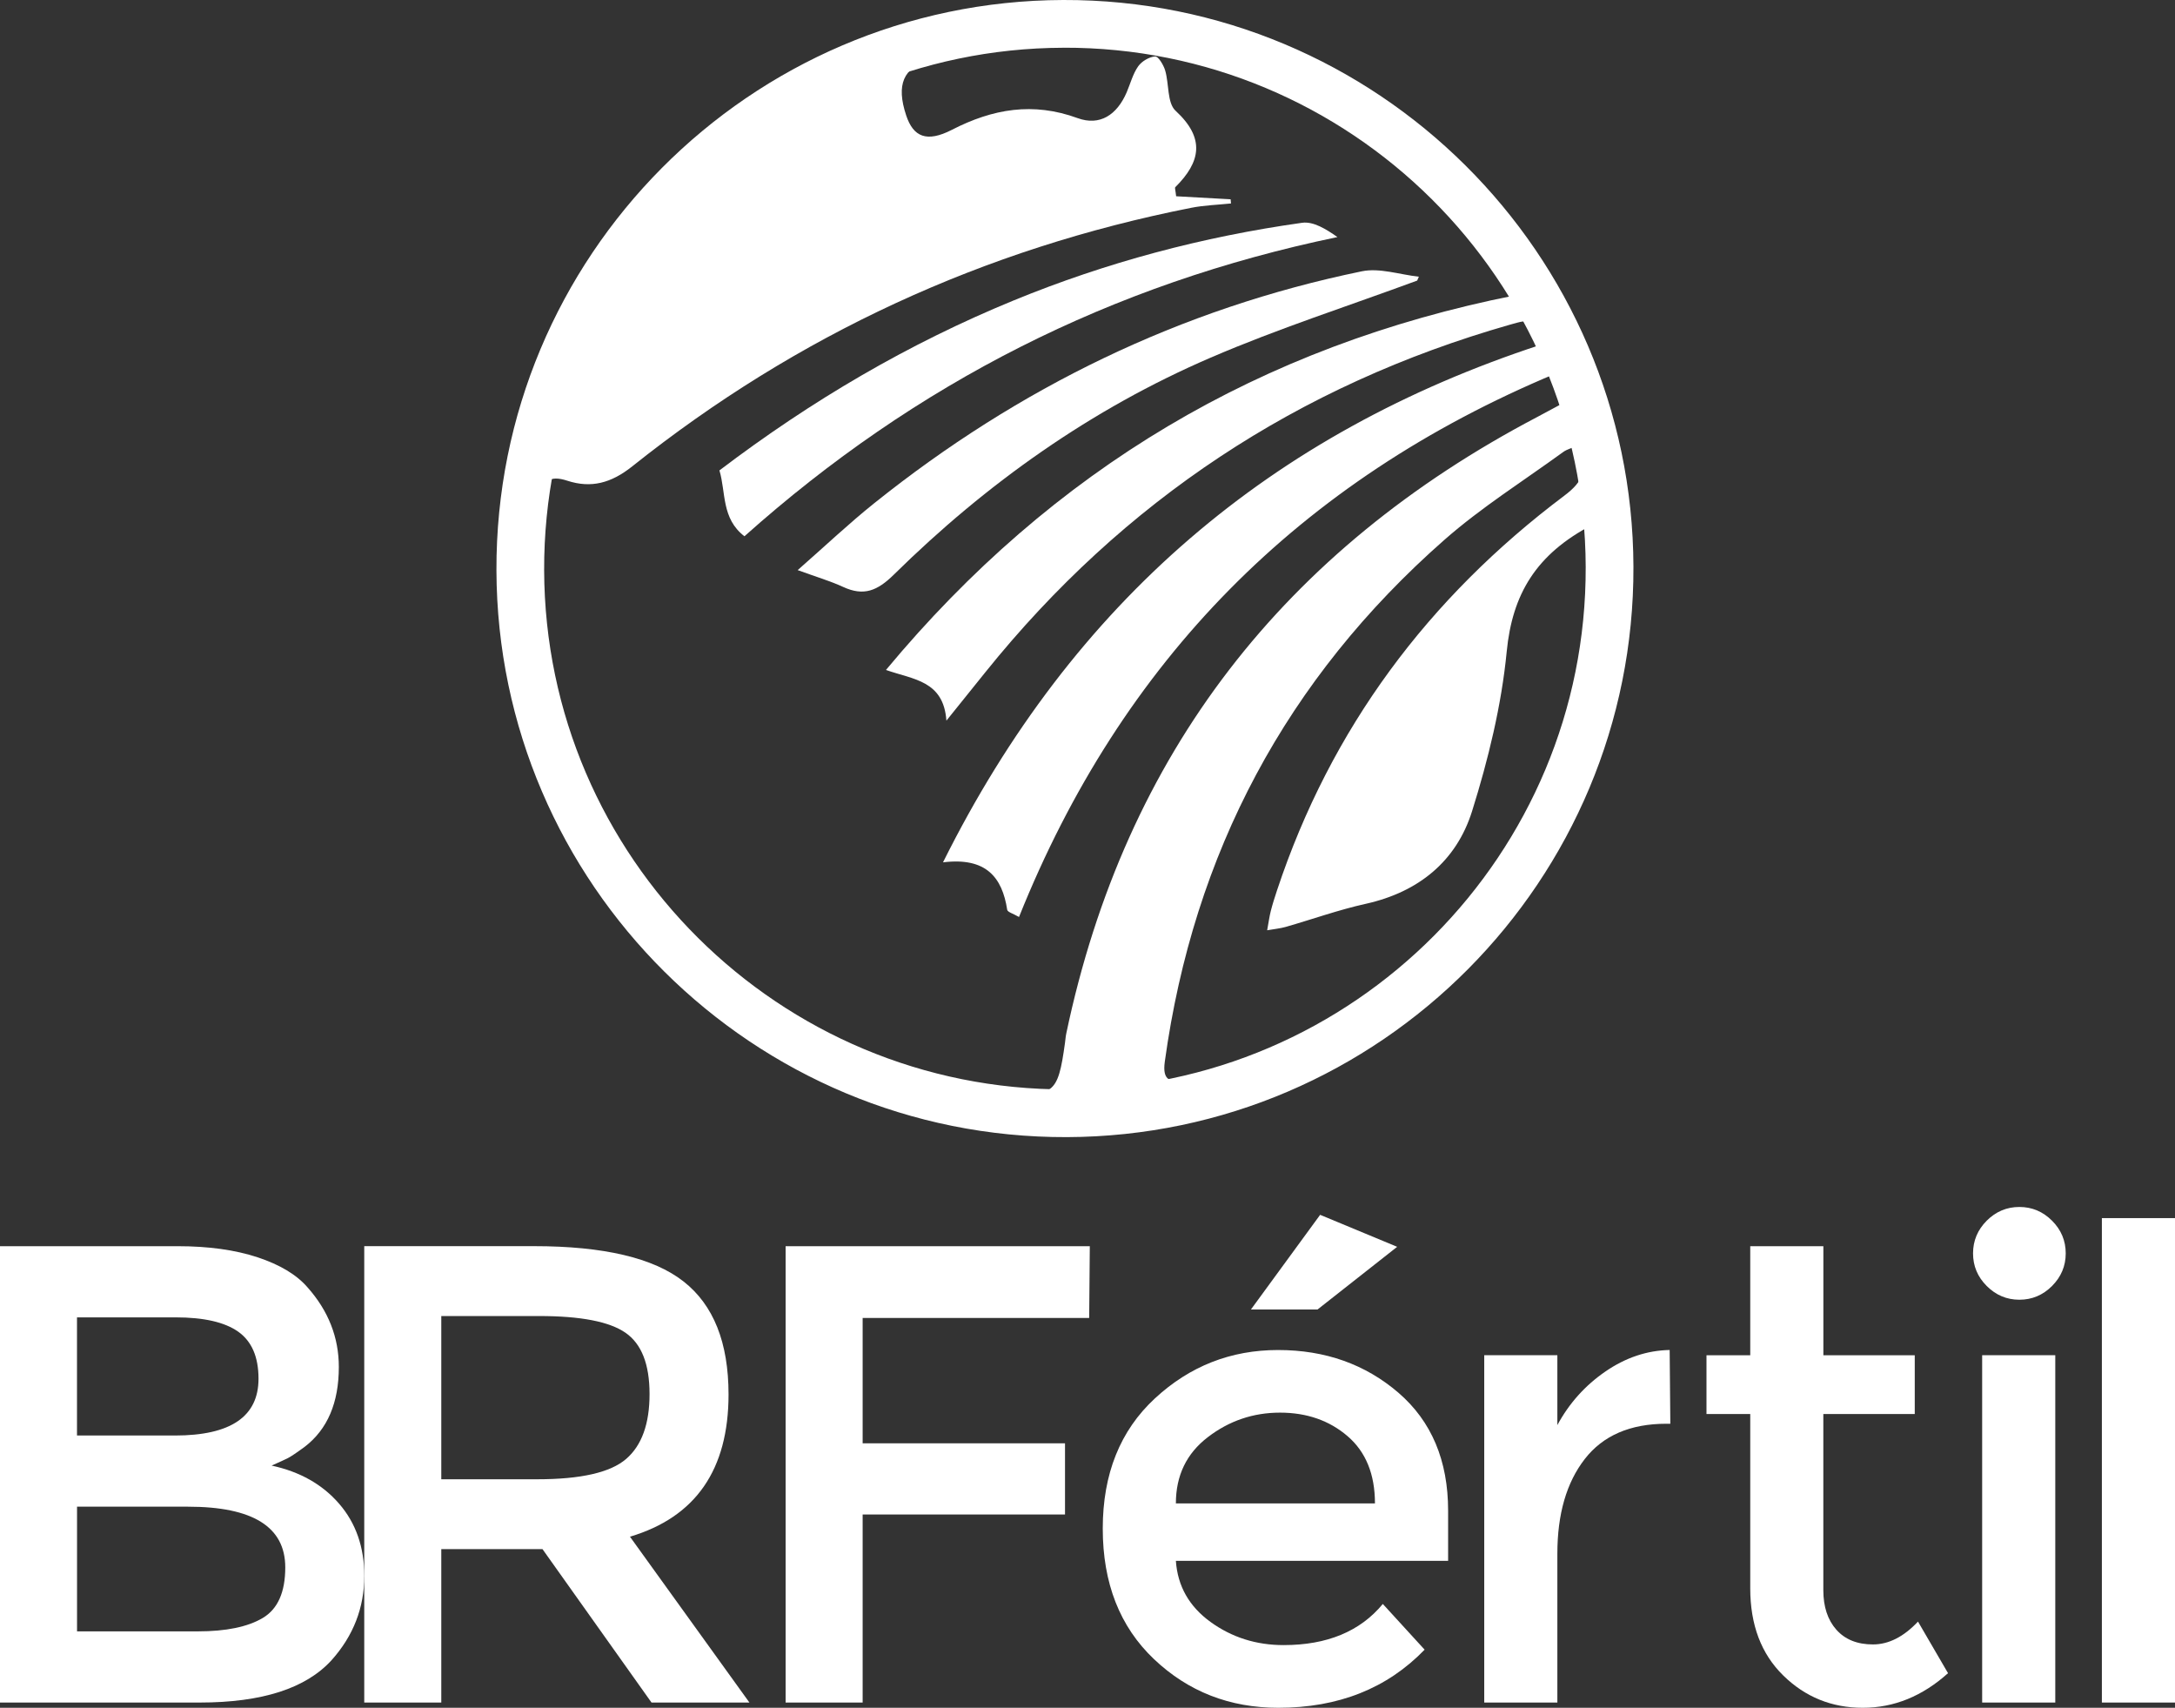
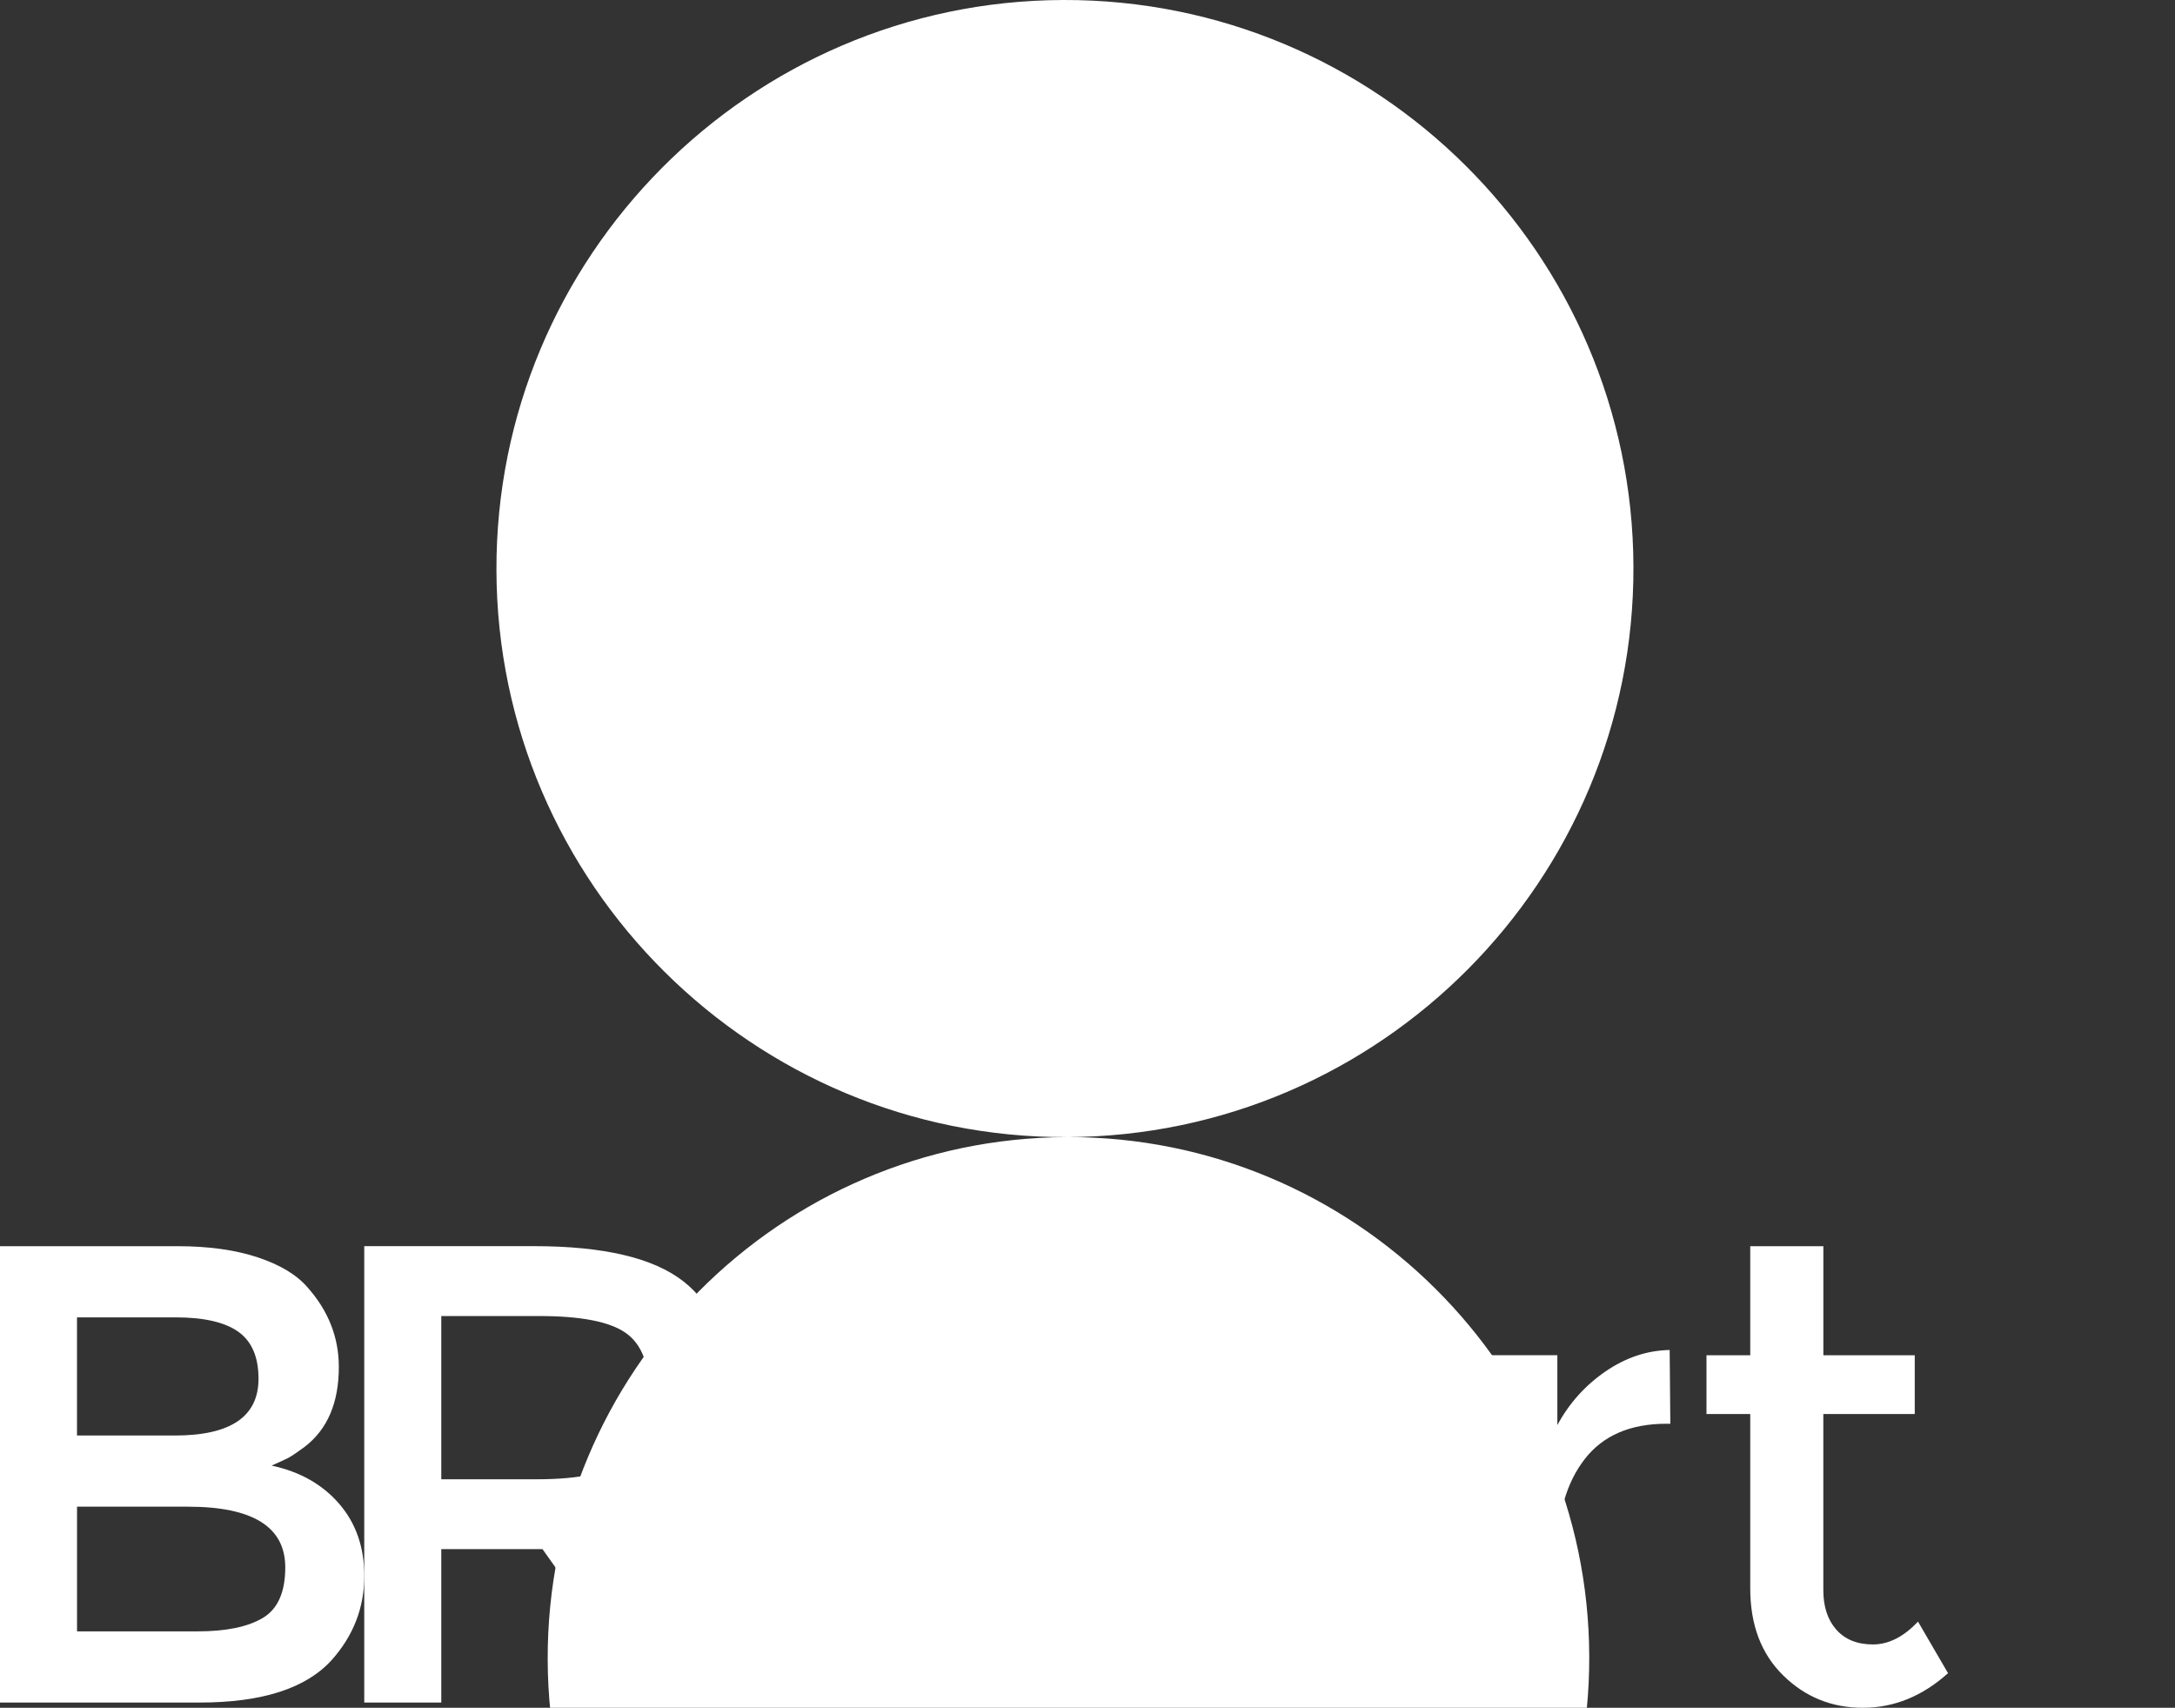
<svg xmlns="http://www.w3.org/2000/svg" id="Camada_2" data-name="Camada 2" viewBox="0 0 589.53 462.84">
  <rect x="0" y="0" width="589.53" height="462.84" fill="#333333" stroke="none" />
  <defs>
    <style>      .cls-1 {        fill: #fff;        stroke-width: 0px;      }    </style>
  </defs>
  <g id="Logos_Ícones" data-name="Logos + Ícones">
    <g>
      <g>
        <path class="cls-1" d="M54.15,461.42H0v-123.68h48.13c8.38,0,15.6,1,21.68,3.01,6.07,2.01,10.59,4.72,13.54,8.14,5.66,6.37,8.49,13.57,8.49,21.59,0,9.67-3.07,16.87-9.2,21.59-2.24,1.65-3.78,2.68-4.6,3.1-.83.42-2.3,1.09-4.42,2.03,7.67,1.65,13.77,5.1,18.31,10.35,4.54,5.25,6.81,11.77,6.81,19.55,0,8.61-2.95,16.22-8.85,22.82-6.96,7.67-18.88,11.5-35.74,11.5M20.88,389.05h26.54c15.1,0,22.65-5.13,22.65-15.39,0-5.9-1.83-10.14-5.49-12.74-3.66-2.59-9.32-3.89-16.99-3.89h-26.72v32.03ZM20.88,442.13h32.73c7.67,0,13.54-1.21,17.61-3.63,4.07-2.42,6.1-6.99,6.1-13.71,0-10.97-8.79-16.45-26.36-16.45h-30.08v33.8Z" />
        <path class="cls-1" d="M197.47,377.9c0,20.41-8.91,33.27-26.72,38.57l32.38,44.95h-26.54l-29.55-41.58h-27.43v41.58h-20.88v-123.69h46.01c18.87,0,32.38,3.18,40.52,9.56,8.14,6.37,12.21,16.57,12.21,30.61M169.69,395.42c4.25-3.65,6.37-9.52,6.37-17.61s-2.18-13.63-6.55-16.63c-4.37-3.01-12.15-4.51-23.36-4.51h-26.54v44.24h26.01c11.8,0,19.82-1.83,24.07-5.49" />
-         <polygon class="cls-1" points="233.82 357.2 233.82 391.17 288.67 391.17 288.67 410.46 233.82 410.46 233.82 461.42 212.94 461.42 212.94 337.74 295.39 337.74 295.22 357.2 233.82 357.2" />
-         <path class="cls-1" d="M392.5,423.02h-73.78c.47,6.84,3.6,12.36,9.38,16.55,5.78,4.19,12.39,6.28,19.82,6.28,11.79,0,20.76-3.72,26.89-11.15l11.33,12.39c-10.15,10.5-23.36,15.75-39.64,15.75-13.21,0-24.45-4.39-33.71-13.18-9.26-8.79-13.89-20.58-13.89-35.39s4.72-26.57,14.16-35.3c9.44-8.73,20.55-13.09,33.35-13.09s23.68,3.87,32.65,11.59c8.96,7.73,13.45,18.38,13.45,31.94v13.63ZM318.71,407.45h53.97c0-7.9-2.48-13.98-7.43-18.23-4.95-4.25-11.06-6.37-18.31-6.37s-13.78,2.21-19.55,6.64c-5.78,4.42-8.67,10.41-8.67,17.96M357.11,354.9h-18.05l18.76-25.66,20.88,8.67-21.59,16.99Z" />
        <path class="cls-1" d="M451.67,385.86c-9.79,0-17.17,3.19-22.12,9.56-4.95,6.37-7.43,14.92-7.43,25.66v40.34h-19.82v-94.13h19.82v18.93c3.19-5.9,7.52-10.73,13.01-14.51,5.48-3.77,11.29-5.72,17.43-5.84l.18,20h-1.06Z" />
        <path class="cls-1" d="M494.21,383.21v47.77c0,4.48,1.18,8.05,3.54,10.71,2.36,2.65,5.66,3.98,9.91,3.98s8.32-2.06,12.21-6.19l8.14,13.98c-6.96,6.25-14.66,9.38-23.09,9.38s-15.63-2.92-21.58-8.76c-5.96-5.84-8.94-13.71-8.94-23.62v-47.24h-11.86v-15.92h11.86v-29.55h19.82v29.55h24.77v15.92h-24.77Z" />
-         <path class="cls-1" d="M538.5,348.53c-2.48-2.48-3.71-5.43-3.71-8.85s1.24-6.37,3.71-8.85c2.48-2.48,5.43-3.72,8.85-3.72s6.37,1.24,8.85,3.72c2.48,2.48,3.71,5.43,3.71,8.85s-1.24,6.37-3.71,8.85c-2.48,2.48-5.43,3.72-8.85,3.72s-6.37-1.24-8.85-3.72M557.08,461.42h-19.82v-94.13h19.82v94.13Z" />
-         <rect class="cls-1" x="569.71" y="330.13" width="19.82" height="131.29" />
      </g>
      <g>
        <path class="cls-1" d="M288.92,1.69c79.68-1.56,153.66,63.94,153.34,152.82-.3,83.64-67.3,151.8-153.2,152.02-85.71.22-154.28-67.4-154.03-153.15C135.29,63.88,210.18-.19,288.92,1.69M333.56,54.02c.04.37.07.74.1,1.12-3.58.38-7.22.48-10.74,1.17-56.18,11.09-106.79,34.39-151.55,70.08-5.71,4.55-11.15,6-17.61,3.89-4.94-1.62-6.61.18-7.21,4.81-1.99,15.23-2.03,30.48,1.22,45.45,13.52,62.38,60.88,106.3,123.5,114.98,14.33,1.99,15.45,1.16,17.39-12.86.12-.85.17-1.72.35-2.56,15.97-75.99,59.22-131.16,127.64-167.08,2.6-1.37,5.18-2.78,8.01-4.3-1.12-2.68-1.99-4.76-3.11-7.44-69.35,28.96-117.53,77.84-145.35,147.24-1.55-.91-3.1-1.32-3.2-1.95-1.36-8.85-5.76-14.3-17.4-12.86,35.27-70.85,89.23-116.41,161.88-140.23-2.19-7.16-2.21-7.2-8.27-5.47-57.3,16.37-104.71,47.66-142.08,94.11-3.15,3.92-6.31,7.84-10.61,13.19-.77-10.89-8.95-11.12-16.38-13.74,45.29-54.47,101.64-87.82,170.38-101.5-1.27-2.29-2.06-4-3.1-5.56C373.96,24.38,309.83.39,251.98,16.32c-7.14,1.97-9.13,6.64-6.36,14.96,1.93,5.8,5.52,7.43,12.39,3.9,11.09-5.7,22-7.58,34.07-3.17,6.03,2.2,10.66-.87,13.29-6.96,1.02-2.37,1.67-4.99,3.12-7.06.96-1.38,2.98-2.57,4.61-2.7.83-.06,2.27,2.3,2.71,3.78,1.09,3.67.51,8.82,2.84,10.96,8.03,7.4,6.84,13.82-.09,20.7-.19.19.06.81.23,2.46,4.77.27,9.77.54,14.78.82M427.34,120.87c-1.37.6-2.64.91-3.62,1.62-10.8,7.85-22.21,15.02-32.2,23.8-42.81,37.62-68.01,84.91-75.8,141.42-.71,5.12,1.37,5.9,5.94,4.75,33.86-8.54,61.47-26.48,82.49-54.41,17.36-23.05,26.02-49.31,28.06-77.86.41-5.69-.33-11.45-.57-17.98-15.34,7.98-21.74,18.86-23.25,34.39-1.42,14.6-4.99,29.21-9.39,43.25-4.26,13.58-14.53,21.93-28.82,25.1-7.32,1.62-14.44,4.18-21.66,6.25-1.5.43-3.08.57-5.06.92.42-2.28.61-3.77.98-5.21.48-1.88,1.07-3.73,1.68-5.57,14.59-43.95,41.05-79.33,77.89-107.01,5.07-3.81,6.73-7.22,3.32-13.47" />
        <path class="cls-1" d="M384.13,76.04c-18.68,6.9-37.7,13.01-55.97,20.88-32.37,13.94-60.79,34.11-85.87,58.8-4.47,4.4-8.16,5.94-13.78,3.34-3.45-1.59-7.14-2.67-12.3-4.55,7.58-6.66,13.94-12.68,20.75-18.13,39.1-31.31,83.01-52.73,132.15-62.85,4.85-1,10.3.9,15.47,1.46-.15.35-.3.7-.45,1.05" />
        <path class="cls-1" d="M195,127.49c24.96-18.96,51.26-34.37,79.71-46.05,25.18-10.34,51.29-17.28,78.21-21.06,3.06-.43,6.47,1.68,9.59,3.87-61.14,12.67-114.37,39.67-160.73,81.09-6.28-4.82-4.99-11.87-6.78-17.85" />
-         <path class="cls-1" d="M289.15,308.18c-84.97.28-154.32-68.63-154.59-153.59C134.28,69.63,203.18.28,288.15,0c84.96-.28,154.31,68.63,154.59,153.59.28,84.97-68.63,154.32-153.59,154.59M288.19,12.94c-77.83.25-140.95,63.78-140.7,141.61.25,77.83,63.78,140.95,141.62,140.7,77.83-.25,140.95-63.78,140.69-141.62-.25-77.83-63.78-140.95-141.61-140.7" />
+         <path class="cls-1" d="M289.15,308.18c-84.97.28-154.32-68.63-154.59-153.59C134.28,69.63,203.18.28,288.15,0c84.96-.28,154.31,68.63,154.59,153.59.28,84.97-68.63,154.32-153.59,154.59c-77.83.25-140.95,63.78-140.7,141.61.25,77.83,63.78,140.95,141.62,140.7,77.83-.25,140.95-63.78,140.69-141.62-.25-77.83-63.78-140.95-141.61-140.7" />
      </g>
    </g>
  </g>
</svg>